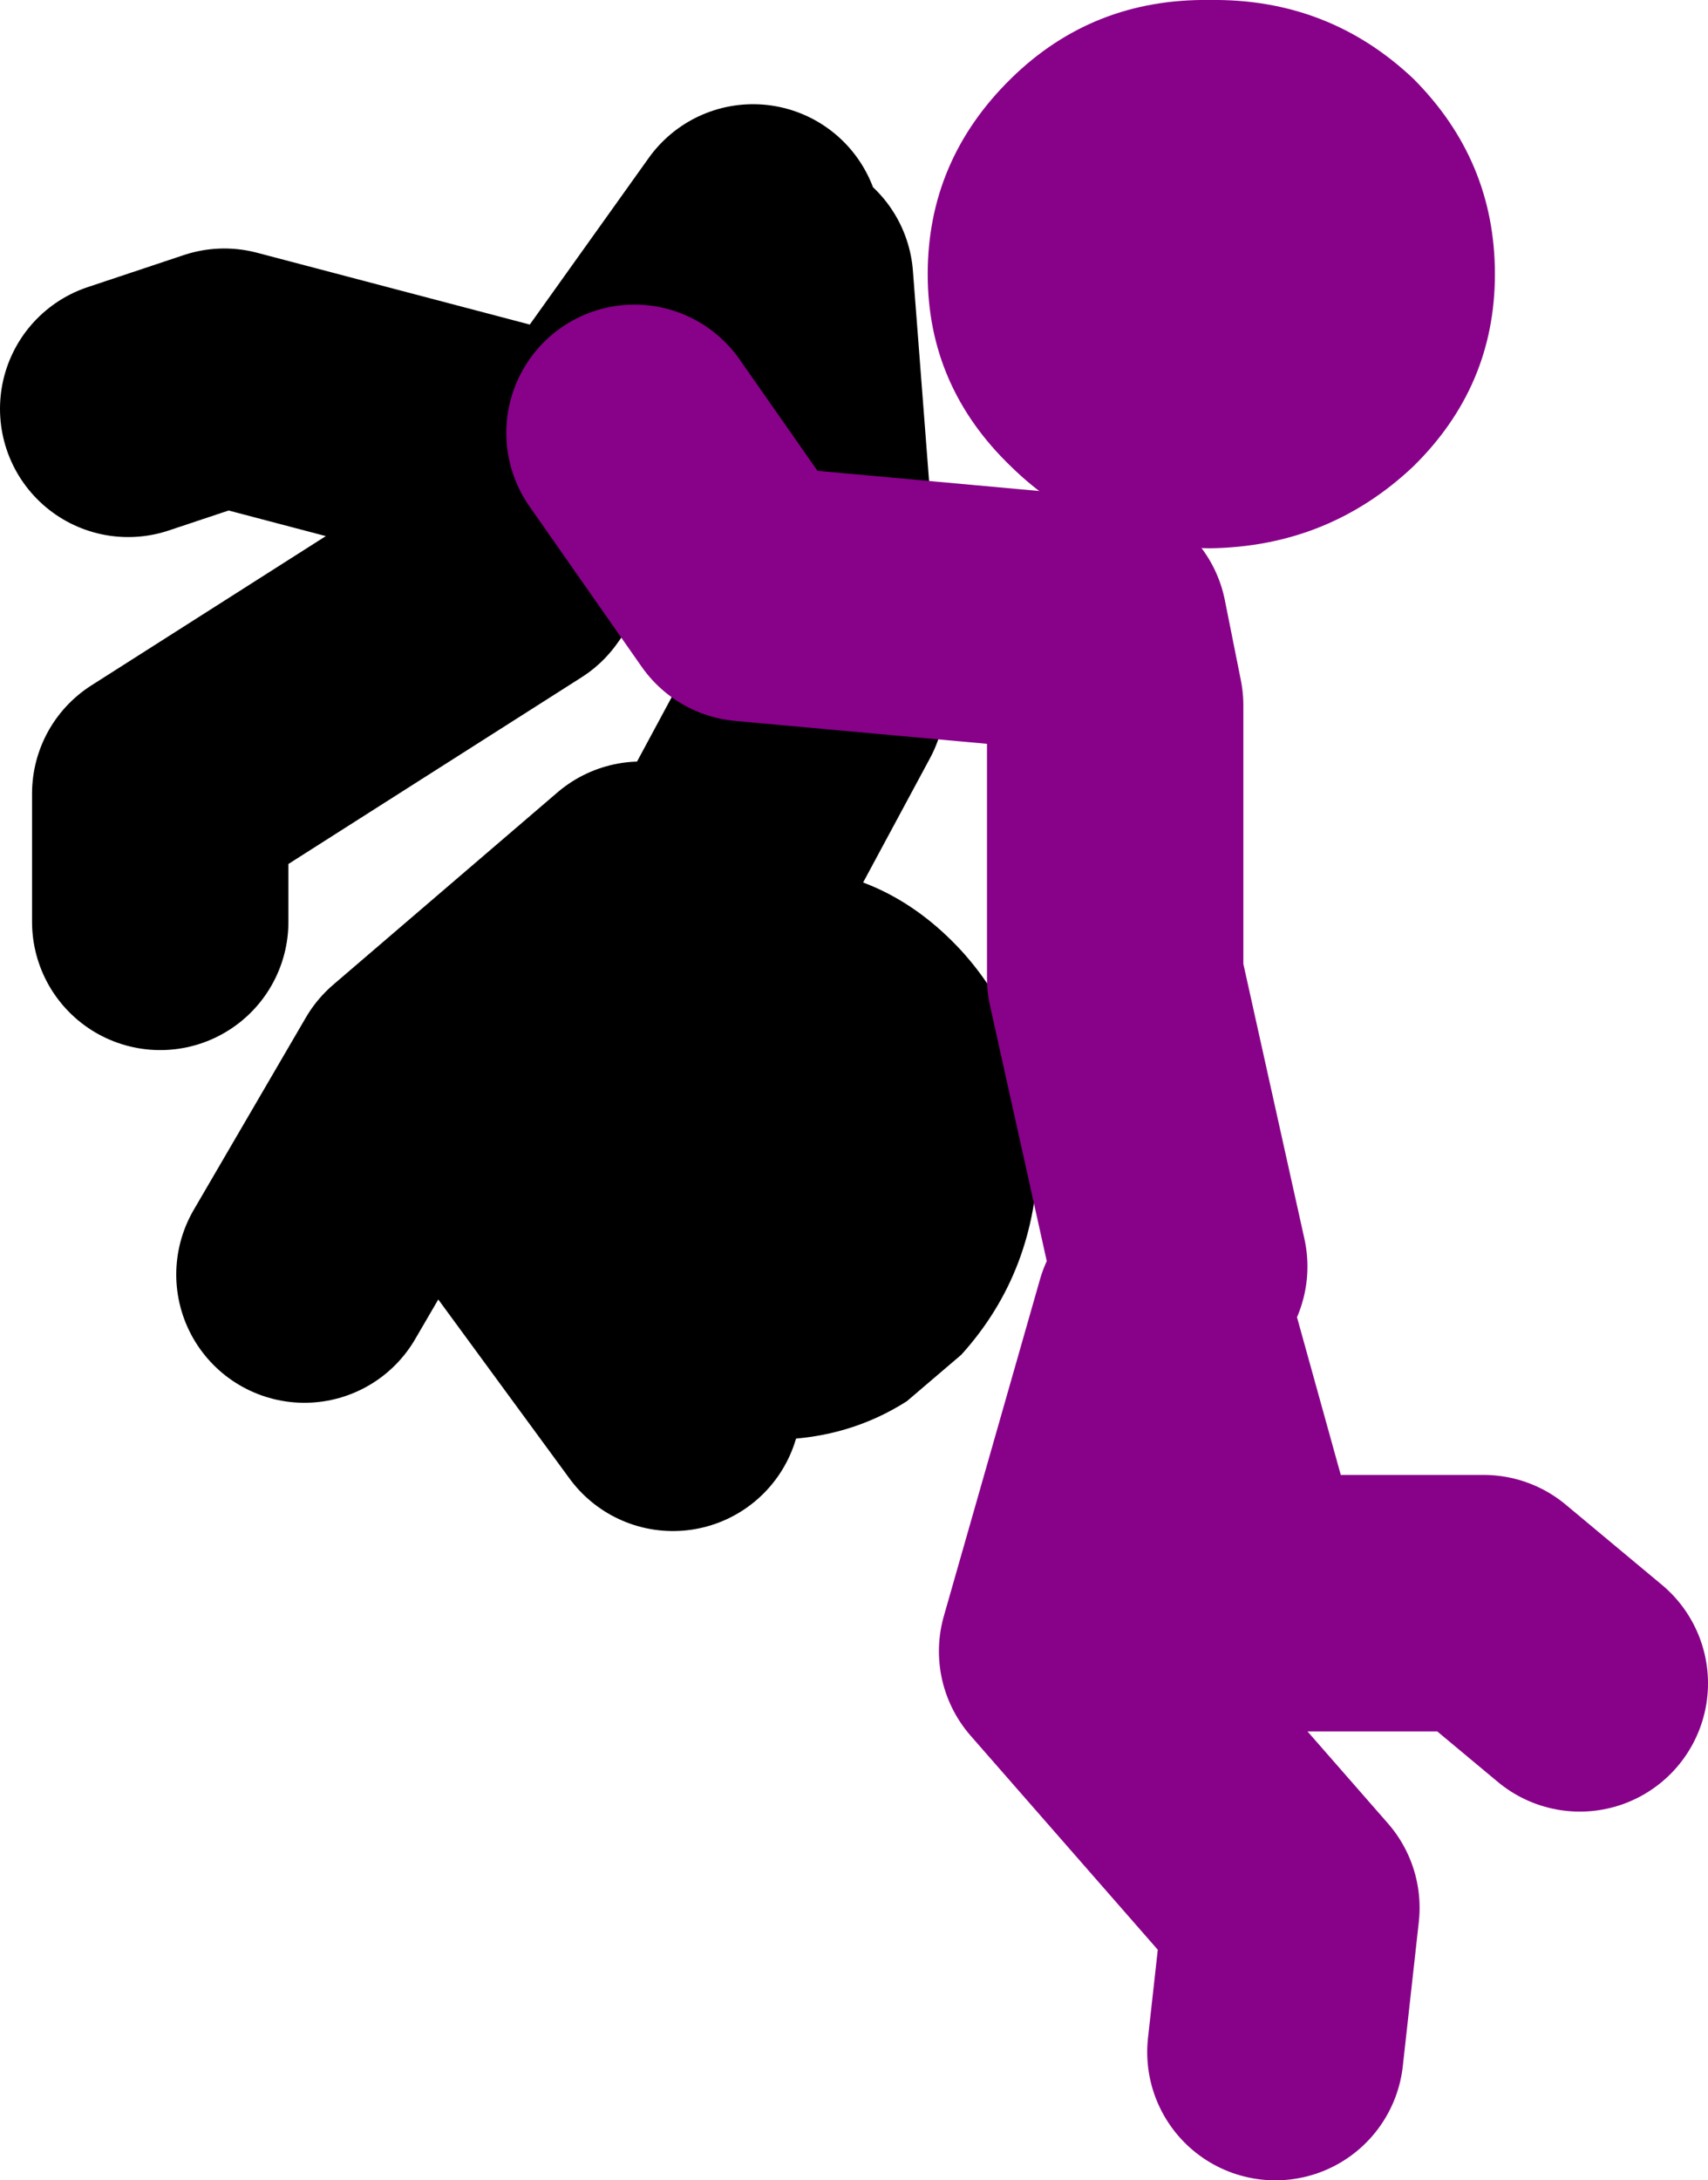
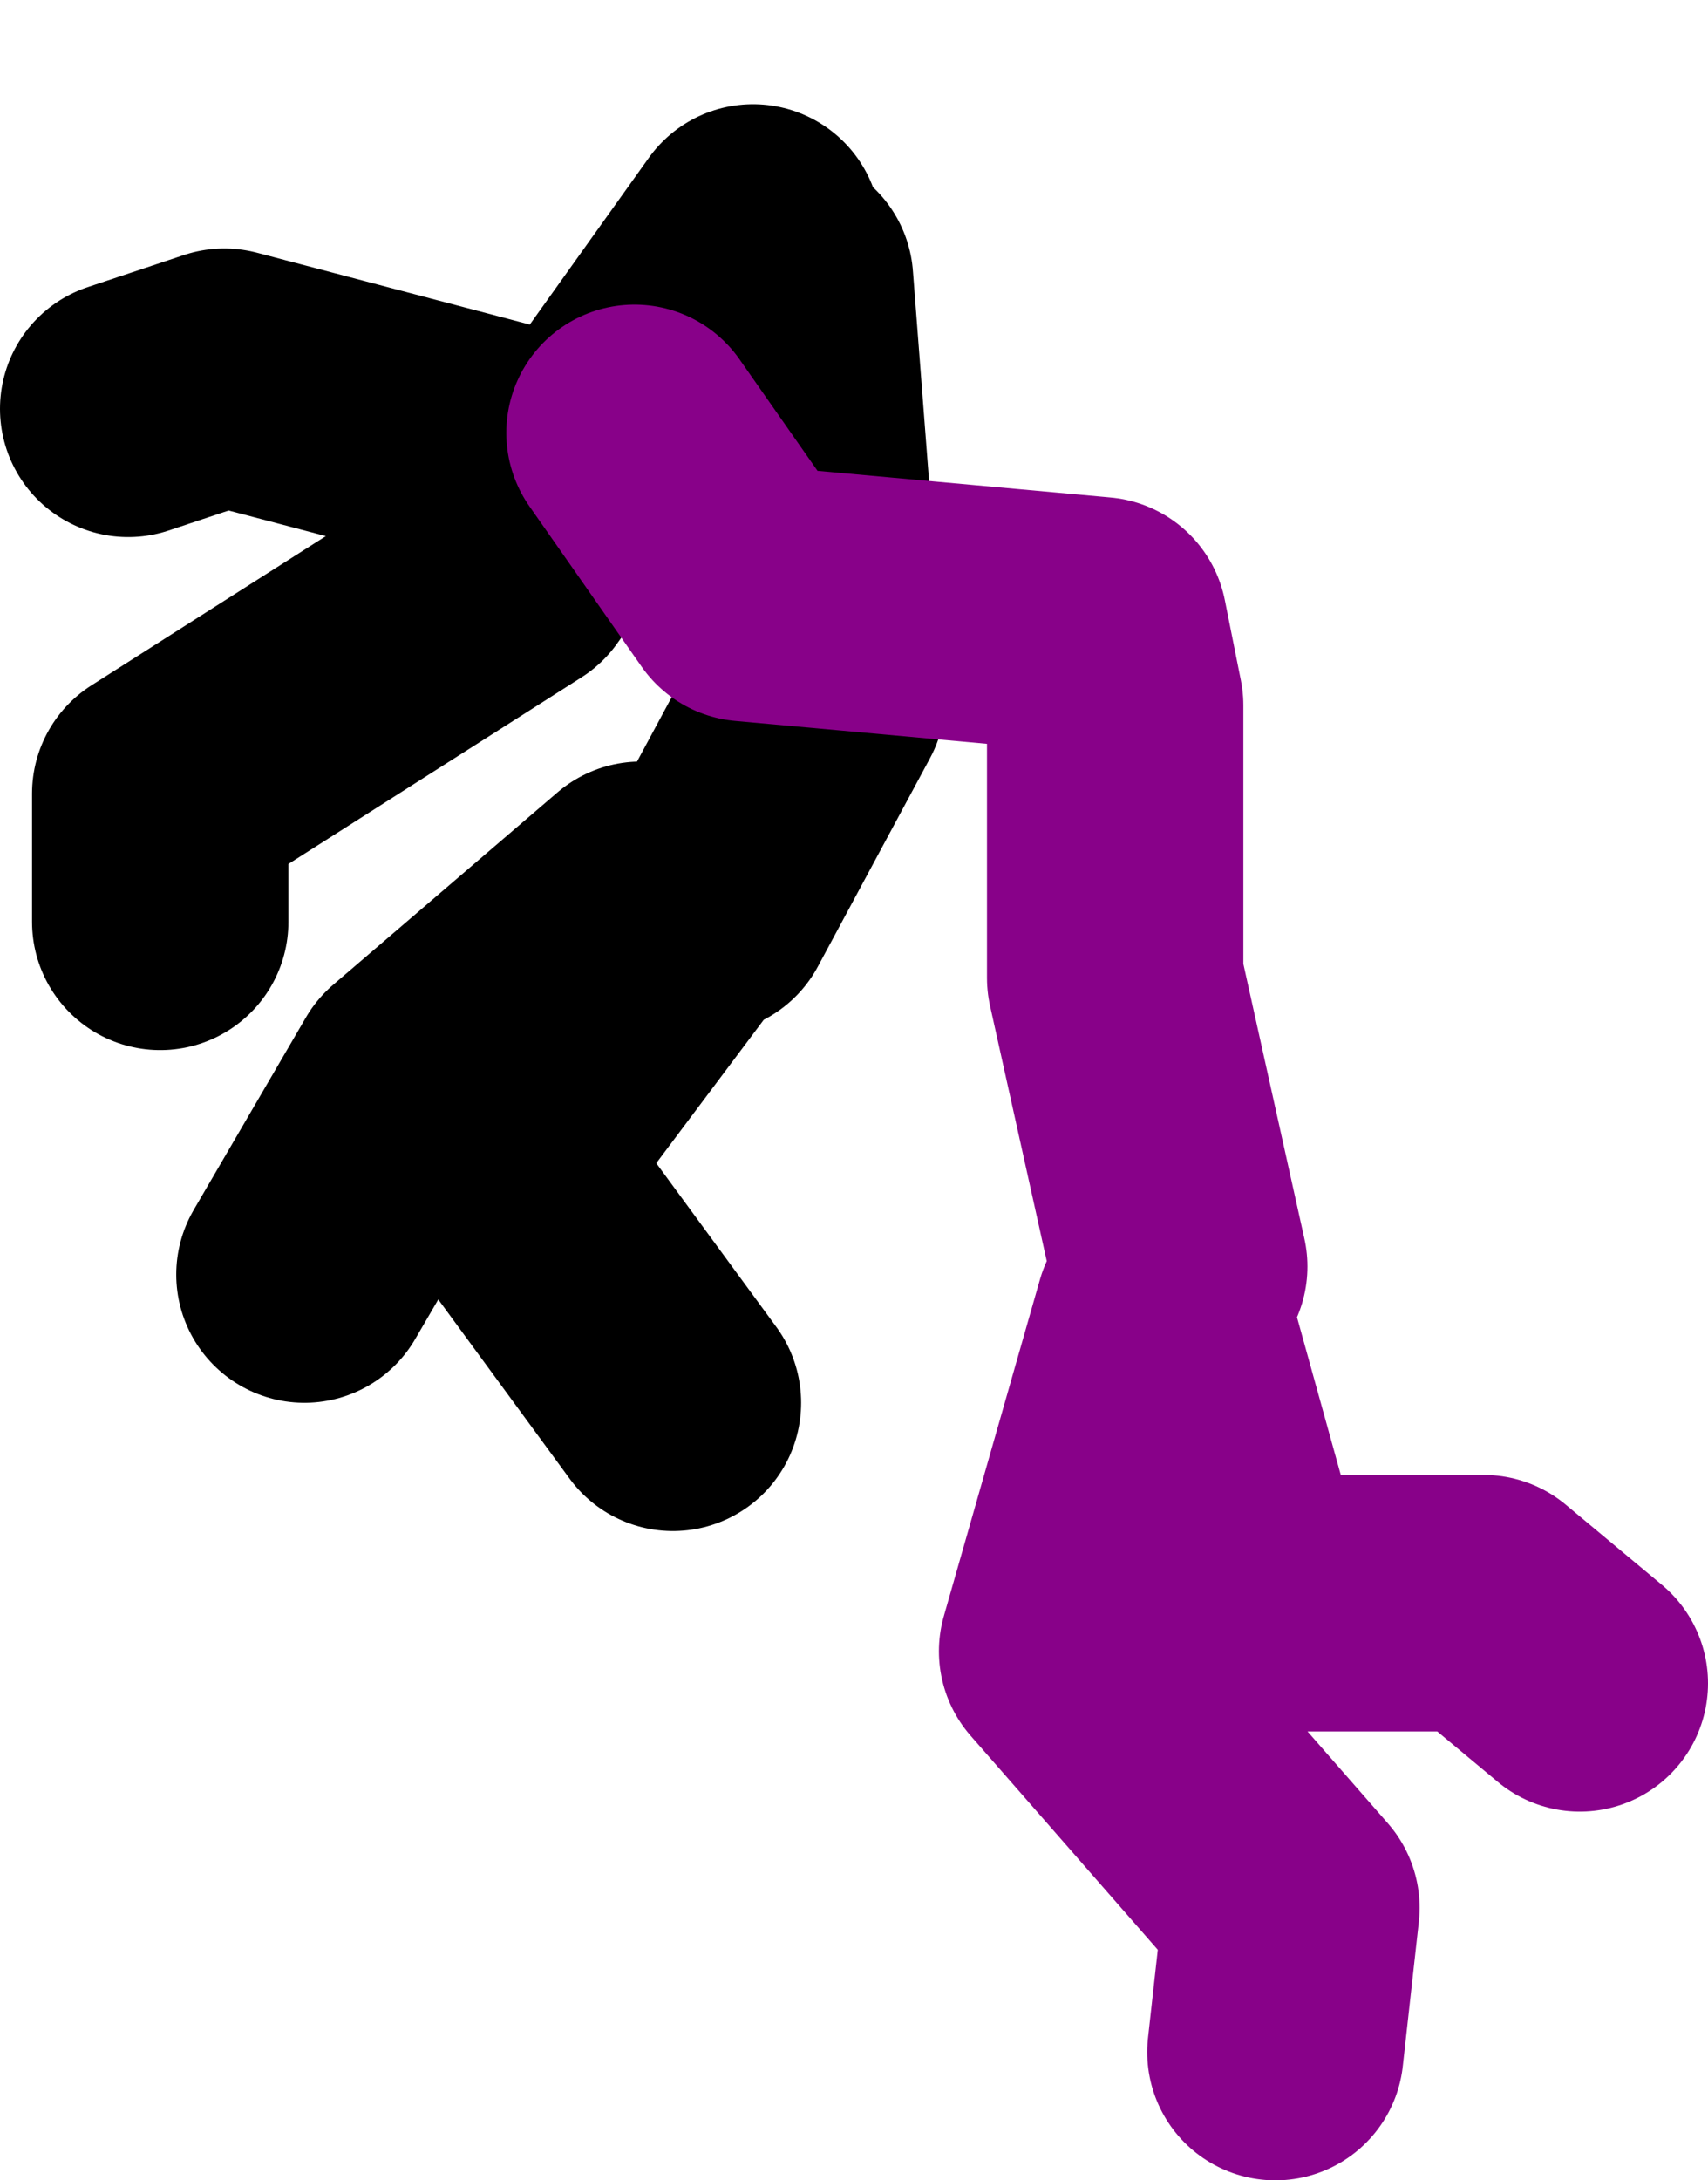
<svg xmlns="http://www.w3.org/2000/svg" height="68.0px" width="53.3px">
  <g transform="matrix(1.0, 0.0, 0.0, 1.0, 49.8, -16.0)">
-     <path d="M-17.4 51.95 Q-17.45 55.65 -19.8 58.25 L-21.5 59.7 Q-23.3 60.85 -25.55 60.9 -27.8 60.85 -29.6 59.7 L-30.05 59.4 -31.3 58.25 Q-33.7 55.65 -33.65 51.95 L-33.55 50.2 -33.05 48.5 -32.9 48.1 Q-32.35 46.75 -31.3 45.65 -28.9 43.05 -25.55 43.05 -22.2 43.05 -19.8 45.65 -18.8 46.75 -18.2 48.1 L-17.8 49.15 Q-17.45 50.45 -17.4 51.95" fill="#000000" fill-rule="evenodd" stroke="none" />
    <path d="M-26.3 23.25 L-33.8 33.75 -44.8 40.75 -44.8 44.75 M-25.3 24.75 L-24.3 37.75 -27.8 44.25 M-33.3 30.25 L-42.8 27.75 -45.8 28.75 M-29.8 43.75 L-36.8 49.75 -40.3 55.75 M-28.3 44.25 L-34.3 52.25 -28.8 59.75" fill="none" stroke="#000000" stroke-linecap="round" stroke-linejoin="round" stroke-width="8.0" />
    <path d="M-13.0 55.5 L-15.0 46.5 -15.0 38.0 -15.5 35.5 -26.5 34.5 -30.0 29.5 M-0.5 68.5 L-3.5 66.0 -11.0 66.0 -13.5 57.0 -16.5 67.5 -9.5 75.5 -10.0 80.0" fill="none" stroke="#880189" stroke-linecap="round" stroke-linejoin="round" stroke-width="8.0" />
-     <path d="M-20.85 24.55 Q-20.85 21.0 -18.25 18.45 -15.7 15.95 -12.05 16.0 -8.35 15.95 -5.7 18.45 -3.15 21.0 -3.15 24.55 -3.15 28.05 -5.7 30.55 -8.35 33.05 -12.05 33.1 -15.7 33.05 -18.25 30.55 -20.85 28.05 -20.85 24.55" fill="#880189" fill-rule="evenodd" stroke="none" />
  </g>
</svg>